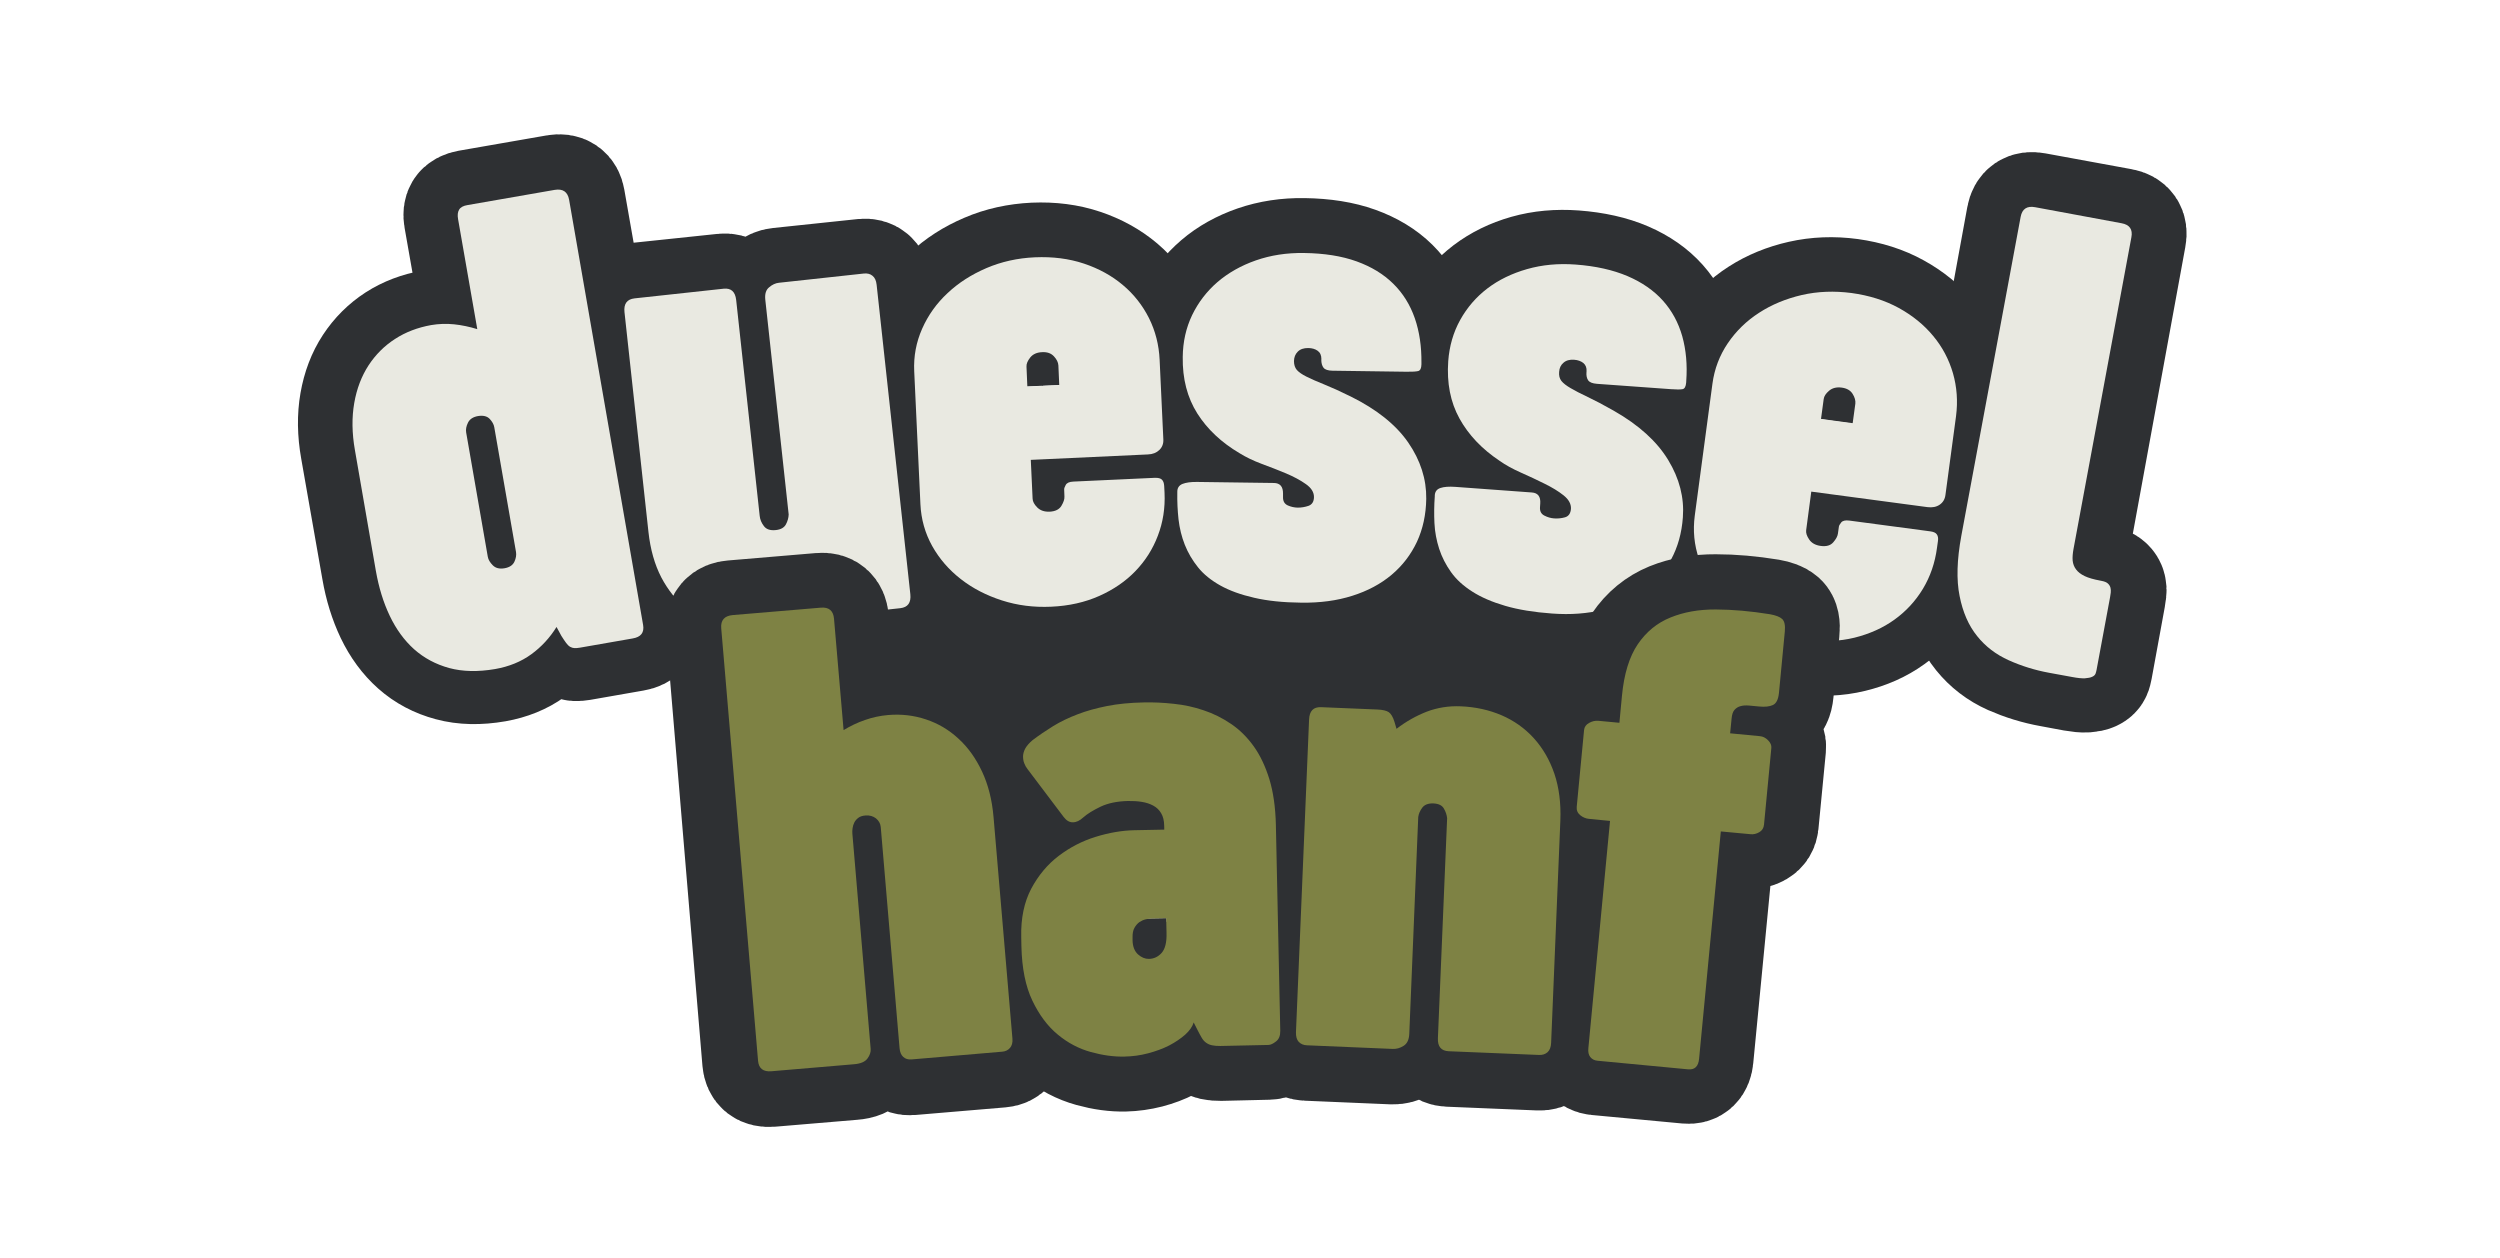
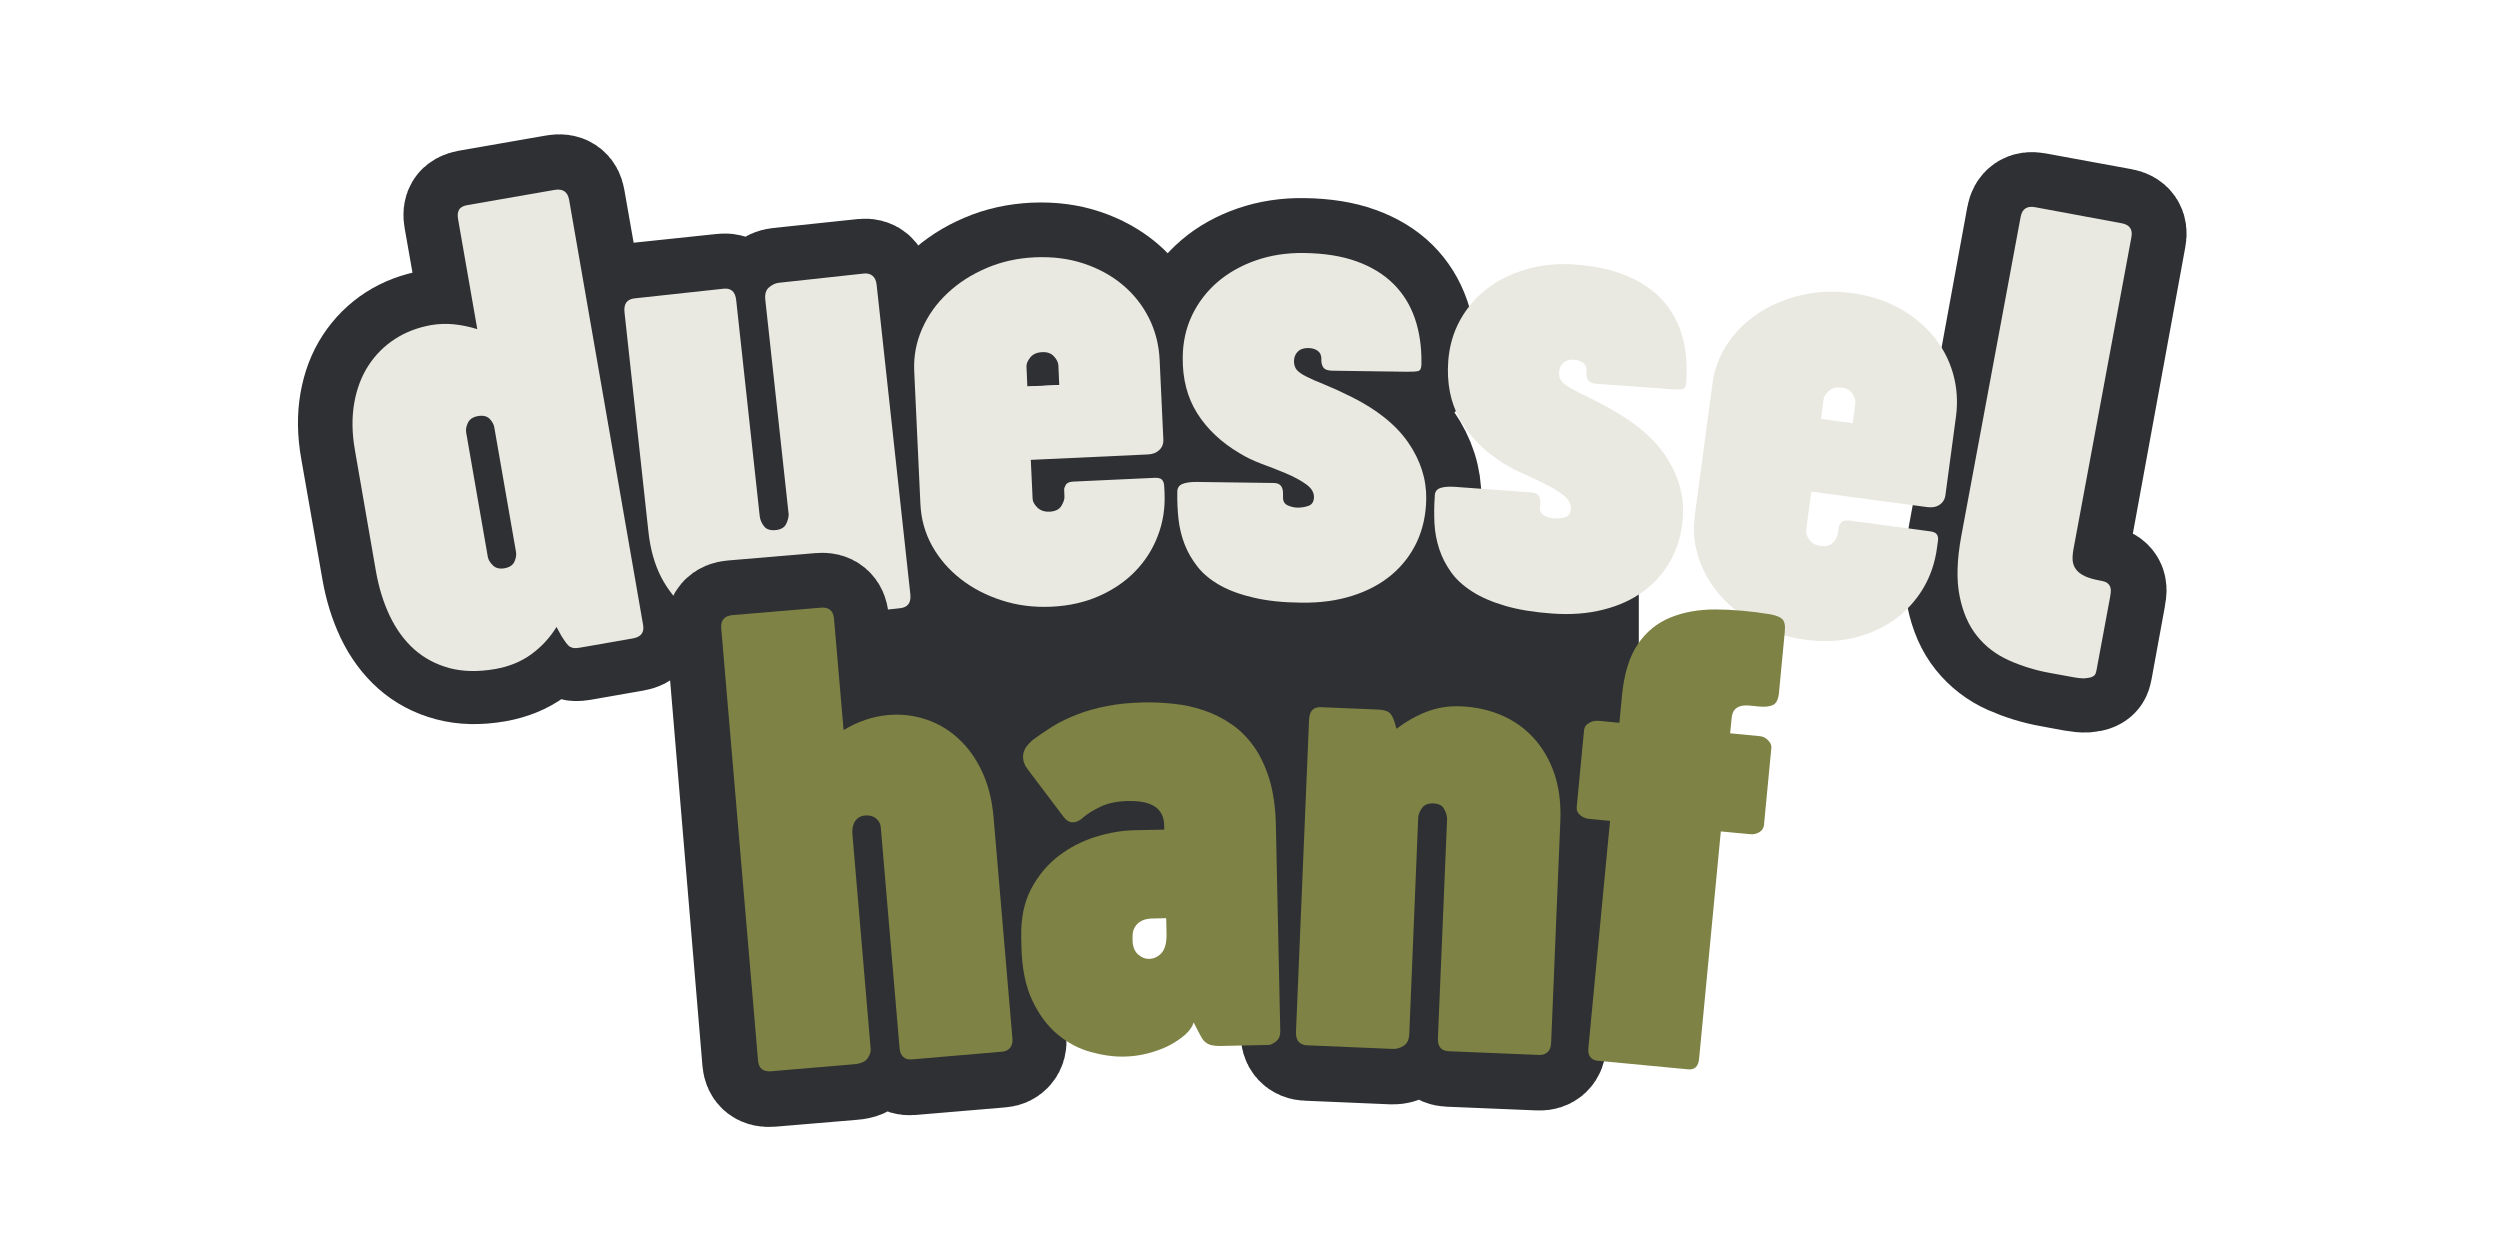
<svg xmlns="http://www.w3.org/2000/svg" width="151" zoomAndPan="magnify" viewBox="0 0 113.25 57" height="76" preserveAspectRatio="xMidYMid meet" version="1.2">
  <defs>
    <clipPath id="3ec66e3767">
      <path d="M 10 0.188 L 103 0.188 L 103 56.812 L 10 56.812 Z M 10 0.188 " />
    </clipPath>
    <clipPath id="039e255816">
      <path d="M 26.082 24.977 L 64.238 24.977 L 64.238 41.02 L 26.082 41.02 Z M 26.082 24.977 " />
    </clipPath>
    <clipPath id="f9dbdc06d1">
      <path d="M 0.258 0.188 L 48 0.188 L 48 56.746 L 0.258 56.746 Z M 0.258 0.188 " />
    </clipPath>
    <clipPath id="2f01b5e8ad">
      <path d="M 0.258 0.188 L 60 0.188 L 60 56.746 L 0.258 56.746 Z M 0.258 0.188 " />
    </clipPath>
    <clipPath id="44380425ac">
      <path d="M 3 0.188 L 71 0.188 L 71 56 L 3 56 Z M 3 0.188 " />
    </clipPath>
    <clipPath id="bf40adf1c8">
      <path d="M 15 0.188 L 83 0.188 L 83 56 L 15 56 Z M 15 0.188 " />
    </clipPath>
    <clipPath id="01423972a0">
      <path d="M 26 0.188 L 92.535 0.188 L 92.535 56 L 26 56 Z M 26 0.188 " />
    </clipPath>
    <clipPath id="8c939b75e3">
-       <path d="M 38 0.188 L 92.535 0.188 L 92.535 56.746 L 38 56.746 Z M 38 0.188 " />
-     </clipPath>
+       </clipPath>
    <clipPath id="ea40c76b93">
      <path d="M 50 0.188 L 92.535 0.188 L 92.535 56.746 L 50 56.746 Z M 50 0.188 " />
    </clipPath>
    <clipPath id="d8d0bf8cfd">
      <path d="M 0.258 0.188 L 65 0.188 L 65 56.746 L 0.258 56.746 Z M 0.258 0.188 " />
    </clipPath>
    <clipPath id="d65d3c8367">
-       <path d="M 8 3 L 77 3 L 77 56.746 L 8 56.746 Z M 8 3 " />
+       <path d="M 8 3 L 77 3 L 77 56.746 Z M 8 3 " />
    </clipPath>
    <clipPath id="b28de020bb">
      <path d="M 20 3 L 89 3 L 89 56.746 L 20 56.746 Z M 20 3 " />
    </clipPath>
    <clipPath id="df3c1e40f3">
-       <path d="M 33 0.188 L 92.535 0.188 L 92.535 56.746 L 33 56.746 Z M 33 0.188 " />
-     </clipPath>
+       </clipPath>
    <clipPath id="c3242e25f0">
      <rect x="0" width="93" y="0" height="57" />
    </clipPath>
  </defs>
  <g id="5f5cc0c3fa">
    <g clip-rule="nonzero" clip-path="url(#3ec66e3767)">
      <g transform="matrix(1,0,0,1,10,0)">
        <g clip-path="url(#c3242e25f0)">
          <g clip-rule="nonzero" clip-path="url(#039e255816)">
            <path style=" stroke:none;fill-rule:nonzero;fill:#2e3033;fill-opacity:1;" d="M 26.082 24.977 L 64.266 24.977 L 64.266 41.02 L 26.082 41.02 Z M 26.082 24.977 " />
          </g>
          <g clip-rule="nonzero" clip-path="url(#f9dbdc06d1)">
            <path style="fill:none;stroke-width:37.186;stroke-linecap:butt;stroke-linejoin:miter;stroke:#2e3033;stroke-opacity:1;stroke-miterlimit:4;" d="M 91.519 208.09 C 91.51 210.706 90.096 212.008 87.278 211.994 L 69.044 212.009 C 68.303 212 67.688 211.952 67.203 211.838 C 66.718 211.724 66.282 211.5 65.866 211.16 C 65.45 210.819 65.093 210.311 64.761 209.658 C 64.405 208.972 64.022 208.102 63.564 206.981 L 62.466 203.726 C 59.625 206.921 56.297 209.497 52.465 211.39 C 48.632 213.282 44.282 214.222 39.438 214.243 C 33.561 214.234 28.48 213.232 24.199 211.209 C 19.914 209.214 16.36 206.425 13.586 202.908 C 10.789 199.358 8.727 195.161 7.372 190.314 C 6.046 185.472 5.357 180.205 5.375 174.466 L 5.373 132.783 C 5.358 126.889 6.214 121.623 7.882 116.974 C 9.551 112.325 11.869 108.384 14.86 105.185 C 17.851 101.985 21.302 99.55 25.249 97.856 C 29.191 96.19 33.492 95.361 38.095 95.357 C 40.711 95.336 43.291 95.695 45.811 96.401 C 48.331 97.106 50.83 98.106 53.312 99.37 L 53.293 61.373 C 53.289 60.034 53.585 59.014 54.181 58.314 C 54.778 57.615 55.819 57.26 57.306 57.251 L 87.265 57.25 C 90.089 57.235 91.512 58.613 91.507 61.379 Z M 53.308 133.228 C 53.296 132.274 52.943 131.23 52.239 130.156 C 51.535 129.082 50.293 128.539 48.484 128.522 C 46.791 128.525 45.537 129.081 44.755 130.165 C 43.972 131.249 43.58 132.311 43.577 133.352 L 43.575 176.254 C 43.587 177.209 43.969 178.257 44.755 179.375 C 45.541 180.493 46.777 181.065 48.499 181.067 C 50.192 181.064 51.447 180.508 52.171 179.414 C 52.92 178.354 53.283 177.287 53.286 176.246 Z M 53.308 133.228 " transform="matrix(0.132,-0.023,0.023,0.131,2.336,3.08)" />
          </g>
          <g clip-rule="nonzero" clip-path="url(#2f01b5e8ad)">
            <path style="fill:none;stroke-width:37.186;stroke-linecap:butt;stroke-linejoin:miter;stroke:#2e3033;stroke-opacity:1;stroke-miterlimit:4;" d="M 42.465 175.678 C 42.451 176.886 42.822 178.076 43.516 179.272 C 44.243 180.442 45.501 181.05 47.384 181.048 C 49.09 181.057 50.294 180.539 50.996 179.495 C 51.698 178.451 52.141 177.349 52.291 176.245 L 52.294 102.826 C 52.296 100.909 52.858 99.526 54.029 98.768 C 55.174 97.979 56.366 97.577 57.542 97.587 L 86.498 97.578 C 87.674 97.588 88.637 97.929 89.324 98.652 C 90.043 99.349 90.397 100.42 90.391 101.835 L 90.401 207.63 C 90.407 210.55 89.102 212 86.482 212.011 L 67.473 212.009 C 65.709 211.994 64.439 211.768 63.698 211.275 C 62.957 210.781 62.276 209.734 61.691 208.078 L 60.885 205.75 C 57.776 208.361 54.404 210.412 50.825 211.94 C 47.275 213.471 43.455 214.235 39.452 214.242 C 34.538 214.239 29.92 213.413 25.655 211.77 C 21.361 210.124 17.621 207.713 14.467 204.51 C 11.313 201.307 8.824 197.41 7.027 192.821 C 5.256 188.265 4.359 182.978 4.359 177.022 L 4.349 101.832 C 4.362 99.003 5.664 97.582 8.252 97.598 L 38.649 97.598 C 41.182 97.579 42.467 99.016 42.454 101.845 Z M 42.465 175.678 " transform="matrix(0.133,-0.014,0.014,0.132,16.243,0.709)" />
          </g>
          <g clip-rule="nonzero" clip-path="url(#44380425ac)">
            <path style="fill:none;stroke-width:37.186;stroke-linecap:butt;stroke-linejoin:miter;stroke:#2e3033;stroke-opacity:1;stroke-miterlimit:4;" d="M 3.8 132.119 C 3.802 127.042 4.902 122.281 7.16 117.808 C 9.388 113.334 12.439 109.455 16.312 106.143 C 20.185 102.831 24.701 100.195 29.886 98.264 C 35.073 96.305 40.593 95.358 46.481 95.338 C 52.513 95.355 58.032 96.316 63.009 98.249 C 68.015 100.184 72.285 102.818 75.88 106.125 C 79.444 109.46 82.221 113.345 84.181 117.808 C 86.17 122.273 87.149 127.043 87.147 132.12 L 87.15 159.147 C 87.139 160.643 86.645 161.823 85.637 162.715 C 84.629 163.607 83.319 164.074 81.68 164.057 L 41.91 164.057 L 41.911 177.262 C 41.895 178.23 42.375 179.25 43.35 180.322 C 44.325 181.395 45.705 181.958 47.491 181.953 C 49.424 181.954 50.77 181.342 51.558 180.146 C 52.346 178.95 52.745 177.912 52.728 177.031 L 52.749 174.685 C 52.738 174.303 52.937 173.784 53.349 173.128 C 53.761 172.443 54.626 172.102 55.973 172.106 L 83.678 172.102 C 84.819 172.126 85.6 172.338 86.045 172.829 C 86.491 173.319 86.691 174.062 86.706 175.001 L 86.714 177.349 C 86.708 182.514 85.724 187.31 83.788 191.768 C 81.852 196.256 79.152 200.151 75.631 203.45 C 72.138 206.78 67.916 209.4 62.964 211.342 C 58.014 213.254 52.521 214.231 46.488 214.244 C 40.602 214.234 35.053 213.272 29.901 211.331 C 24.72 209.388 20.185 206.771 16.328 203.451 C 12.441 200.131 9.371 196.232 7.147 191.786 C 4.924 187.31 3.801 182.504 3.805 177.369 Z M 41.896 139.142 L 52.732 139.147 L 52.75 132.458 C 52.741 131.401 52.291 130.353 51.405 129.255 C 50.489 128.185 49.195 127.656 47.498 127.636 C 45.711 127.641 44.309 128.192 43.351 129.262 C 42.394 130.333 41.906 131.367 41.891 132.334 Z M 41.896 139.142 " transform="matrix(0.133,-0.006,0.006,0.133,30.088,-0.747)" />
          </g>
          <g clip-rule="nonzero" clip-path="url(#bf40adf1c8)">
            <path style="fill:none;stroke-width:37.186;stroke-linecap:butt;stroke-linejoin:miter;stroke:#2e3033;stroke-opacity:1;stroke-miterlimit:4;" d="M 2.683 177.036 C 2.667 175.775 3.269 174.888 4.404 174.404 C 5.568 173.919 7.232 173.662 9.397 173.663 L 35.406 173.668 C 37.512 173.669 38.552 174.857 38.555 177.261 L 38.542 178.493 C 38.56 179.812 39.099 180.742 40.217 181.226 C 41.335 181.709 42.45 181.958 43.562 181.944 C 44.849 181.956 46.075 181.734 47.269 181.279 C 48.462 180.823 49.063 179.818 49.042 178.265 C 49.05 176.623 48.123 175.17 46.263 173.904 C 44.403 172.639 42.135 171.468 39.487 170.389 C 36.84 169.31 34.076 168.233 31.165 167.187 C 28.284 166.141 25.782 165.002 23.688 163.74 C 17.438 160.158 12.581 155.708 9.116 150.39 C 5.651 145.042 3.898 138.674 3.916 131.228 C 3.906 126.069 4.925 121.335 6.915 116.97 C 8.934 112.604 11.751 108.844 15.365 105.629 C 18.98 102.415 23.276 99.925 28.255 98.099 C 33.263 96.274 38.692 95.351 44.573 95.361 C 51.448 95.357 57.399 96.216 62.454 97.966 C 67.51 99.716 71.727 102.211 75.017 105.391 C 78.336 108.601 80.816 112.497 82.456 117.019 C 84.097 121.57 84.925 126.601 84.91 132.113 L 84.918 132.67 C 84.906 134.018 84.566 134.785 83.866 134.97 C 83.137 135.156 81.821 135.232 79.89 135.229 L 54.759 135.241 C 53.267 135.232 52.268 134.922 51.733 134.285 C 51.198 133.647 50.952 132.741 50.936 131.54 L 50.962 131.334 C 50.945 130.074 50.523 129.141 49.667 128.537 C 48.81 127.933 47.753 127.654 46.495 127.641 C 44.915 127.633 43.721 128.059 42.914 128.92 C 42.077 129.781 41.681 130.842 41.669 132.103 C 41.686 133.363 42.021 134.385 42.675 135.138 C 43.357 135.862 44.45 136.61 45.981 137.351 C 47.513 138.123 49.513 138.975 52.013 139.939 C 54.513 140.902 57.544 142.24 61.107 143.951 C 69.97 148.201 76.533 153.332 80.797 159.314 C 85.031 165.326 87.163 171.659 87.165 178.372 C 87.149 183.737 86.161 188.617 84.201 193.011 C 82.211 197.406 79.394 201.166 75.75 204.352 C 72.106 207.508 67.691 209.941 62.506 211.652 C 57.322 213.392 51.599 214.23 45.25 214.227 C 39.077 214.221 33.717 213.765 29.227 212.77 C 24.709 211.804 20.888 210.477 17.705 208.76 C 14.552 207.043 11.98 205.026 10.047 202.677 C 8.114 200.328 6.588 197.798 5.469 195.086 C 4.35 192.346 3.61 189.482 3.248 186.468 C 2.857 183.453 2.67 180.407 2.688 177.358 Z M 2.683 177.036 " transform="matrix(0.134,0.002,-0.002,0.133,43.289,-1.325)" />
          </g>
          <g clip-rule="nonzero" clip-path="url(#01423972a0)">
-             <path style="fill:none;stroke-width:37.186;stroke-linecap:butt;stroke-linejoin:miter;stroke:#2e3033;stroke-opacity:1;stroke-miterlimit:4;" d="M 2.693 177.041 C 2.686 175.749 3.269 174.883 4.406 174.389 C 5.574 173.922 7.229 173.683 9.399 173.672 L 35.417 173.686 C 37.499 173.681 38.554 174.868 38.551 177.249 L 38.553 178.483 C 38.561 179.805 39.099 180.736 40.219 181.213 C 41.339 181.689 42.471 181.93 43.586 181.937 C 44.847 181.933 46.064 181.727 47.264 181.287 C 48.461 180.817 49.064 179.833 49.037 178.248 C 49.065 176.629 48.108 175.171 46.255 173.895 C 44.403 172.619 42.148 171.461 39.488 170.391 C 36.856 169.29 34.08 168.228 31.161 167.207 C 28.268 166.154 25.78 165.013 23.691 163.725 C 17.418 160.156 12.578 155.718 9.109 150.386 C 5.641 145.055 3.913 138.656 3.899 131.221 C 3.905 126.077 4.908 121.331 6.938 116.98 C 8.936 112.602 11.741 108.841 15.35 105.639 C 18.989 102.435 23.264 99.919 28.263 98.085 C 33.262 96.251 38.682 95.356 44.576 95.338 C 51.44 95.337 57.4 96.225 62.455 97.973 C 67.511 99.721 71.71 102.207 75.023 105.404 C 78.336 108.601 80.818 112.476 82.47 117.029 C 84.093 121.584 84.928 126.607 84.919 132.104 L 84.93 132.662 C 84.911 134.015 84.556 134.776 83.866 134.973 C 83.145 135.143 81.833 135.239 79.896 135.233 L 54.76 135.243 C 53.263 135.235 52.244 134.927 51.728 134.289 C 51.212 133.65 50.942 132.759 50.942 131.554 L 50.954 131.318 C 50.95 130.054 50.531 129.144 49.665 128.531 C 48.802 127.948 47.753 127.642 46.492 127.646 C 44.908 127.644 43.737 128.082 42.919 128.935 C 42.072 129.79 41.68 130.848 41.684 132.111 C 41.688 133.375 42.025 134.379 42.696 135.123 C 43.337 135.87 44.447 136.612 45.967 137.354 C 47.517 138.093 49.518 138.976 52.022 139.94 C 54.498 140.905 57.529 142.242 61.114 143.95 C 69.99 148.211 76.551 153.317 80.773 159.328 C 85.022 165.308 87.158 171.677 87.148 178.379 C 87.157 183.728 86.164 188.62 84.195 192.996 C 82.228 197.401 79.396 201.193 75.753 204.339 C 72.113 207.514 67.686 209.953 62.53 211.652 C 57.347 213.381 51.573 214.243 45.236 214.235 C 39.077 214.243 33.733 213.751 29.233 212.786 C 24.704 211.823 20.882 210.485 17.705 208.747 C 14.53 207.039 12.006 205.019 10.046 202.663 C 8.116 200.335 6.582 197.802 5.473 195.061 C 4.366 192.35 3.601 189.496 3.233 186.466 C 2.868 183.465 2.675 180.423 2.687 177.365 Z M 2.693 177.041 " transform="matrix(0.133,0.01,-0.01,0.133,56.36,-1.119)" />
-           </g>
+             </g>
          <g clip-rule="nonzero" clip-path="url(#8c939b75e3)">
            <path style="fill:none;stroke-width:37.186;stroke-linecap:butt;stroke-linejoin:miter;stroke:#2e3033;stroke-opacity:1;stroke-miterlimit:4;" d="M 3.801 132.113 C 3.805 127.055 4.908 122.265 7.145 117.797 C 9.383 113.329 12.434 109.433 16.304 106.137 C 20.198 102.808 24.719 100.194 29.892 98.263 C 35.065 96.331 40.602 95.356 46.473 95.342 C 52.526 95.363 58.024 96.316 63.005 98.254 C 68.014 100.188 72.289 102.812 75.859 106.122 C 79.432 109.46 82.223 113.346 84.206 117.814 C 86.159 122.285 87.147 127.032 87.146 132.119 L 87.149 159.148 C 87.14 160.628 86.653 161.846 85.648 162.719 C 84.647 163.622 83.319 164.065 81.668 164.078 L 41.911 164.056 L 41.899 177.247 C 41.911 178.221 42.373 179.254 43.344 180.337 C 44.311 181.391 45.713 181.943 47.484 181.944 C 49.432 181.95 50.77 181.358 51.555 180.159 C 52.339 178.96 52.733 177.932 52.729 177.015 L 52.742 174.677 C 52.753 174.321 52.949 173.792 53.36 173.116 C 53.772 172.44 54.644 172.117 55.972 172.118 L 83.685 172.119 C 84.806 172.117 85.573 172.34 86.024 172.842 C 86.471 173.315 86.716 174.051 86.699 175.029 L 86.715 177.363 C 86.693 182.512 85.74 187.311 83.796 191.77 C 81.856 196.257 79.157 200.137 75.643 203.444 C 72.133 206.781 67.906 209.385 62.969 211.315 C 58.007 213.277 52.528 214.244 46.475 214.223 C 40.604 214.237 35.073 213.26 29.885 211.319 C 24.698 209.379 20.187 206.757 16.324 203.457 C 12.427 200.132 9.372 196.252 7.153 191.786 C 4.902 187.296 3.791 182.505 3.784 177.361 Z M 41.897 139.158 L 52.729 139.163 L 52.748 132.447 C 52.729 131.415 52.291 130.349 51.408 129.254 C 50.499 128.193 49.188 127.658 47.475 127.65 C 45.704 127.649 44.33 128.187 43.352 129.264 C 42.374 130.341 41.893 131.381 41.901 132.326 Z M 41.897 139.158 " transform="matrix(0.132,0.018,-0.018,0.132,69.403,-0.139)" />
          </g>
          <g clip-rule="nonzero" clip-path="url(#ea40c76b93)">
            <path style="fill:none;stroke-width:37.186;stroke-linecap:butt;stroke-linejoin:miter;stroke:#2e3033;stroke-opacity:1;stroke-miterlimit:4;" d="M 5.361 61.373 C 5.358 58.631 6.765 57.237 9.594 57.249 L 39.438 57.259 C 42.204 57.253 43.591 58.636 43.565 61.383 L 43.577 169.095 C 43.585 170.584 43.74 171.897 44.034 173.005 C 44.329 174.114 44.89 175.053 45.712 175.795 C 46.505 176.542 47.622 177.11 49 177.481 C 50.378 177.851 52.166 178.026 54.427 178.025 L 54.966 178.044 C 55.947 178.041 56.691 178.201 57.197 178.524 C 57.737 178.871 58.111 179.279 58.322 179.777 C 58.557 180.24 58.687 180.782 58.707 181.375 C 58.762 181.991 58.767 182.497 58.761 182.945 L 58.763 207.987 C 58.786 208.43 58.722 208.889 58.664 209.377 C 58.577 209.87 58.296 210.28 57.769 210.646 C 57.247 211.041 56.468 211.335 55.42 211.618 C 54.367 211.873 52.931 211.991 51.06 212.01 L 43.141 211.988 C 38.206 212.008 33.457 211.428 28.881 210.339 C 24.3 209.221 20.289 207.163 16.818 204.169 C 13.352 201.204 10.568 197.1 8.499 191.879 C 6.401 186.663 5.362 179.939 5.372 171.649 Z M 5.361 61.373 " transform="matrix(0.131,0.024,-0.024,0.131,82.326,1.653)" />
          </g>
          <path style=" stroke:none;fill-rule:nonzero;fill:#e9e9e1;fill-opacity:1;" d="M 19.133 28.312 C 19.191 28.656 19.035 28.859 18.66 28.922 L 16.266 29.34 C 16.168 29.355 16.086 29.363 16.02 29.359 C 15.953 29.355 15.891 29.336 15.828 29.301 C 15.766 29.266 15.707 29.207 15.648 29.129 C 15.59 29.051 15.516 28.941 15.43 28.805 L 15.211 28.402 C 14.91 28.887 14.531 29.301 14.07 29.637 C 13.609 29.973 13.059 30.199 12.422 30.309 C 11.648 30.441 10.957 30.426 10.348 30.262 C 9.738 30.094 9.207 29.809 8.758 29.41 C 8.312 29.008 7.945 28.504 7.656 27.898 C 7.367 27.293 7.16 26.617 7.027 25.863 L 6.078 20.391 C 5.941 19.617 5.934 18.906 6.047 18.258 C 6.16 17.605 6.379 17.039 6.695 16.551 C 7.016 16.062 7.414 15.664 7.895 15.355 C 8.375 15.043 8.922 14.836 9.527 14.727 C 9.871 14.668 10.219 14.656 10.566 14.691 C 10.914 14.727 11.266 14.801 11.621 14.91 L 10.75 9.922 C 10.719 9.746 10.734 9.605 10.797 9.5 C 10.859 9.391 10.988 9.32 11.184 9.289 L 15.125 8.602 C 15.5 8.539 15.715 8.688 15.781 9.051 Z M 12.391 19.355 C 12.371 19.23 12.301 19.102 12.184 18.977 C 12.066 18.852 11.887 18.809 11.652 18.848 C 11.43 18.887 11.277 18.988 11.199 19.148 C 11.121 19.305 11.094 19.453 11.117 19.59 L 12.098 25.227 C 12.121 25.352 12.195 25.48 12.324 25.609 C 12.453 25.738 12.629 25.781 12.855 25.742 C 13.078 25.703 13.227 25.605 13.301 25.449 C 13.375 25.289 13.398 25.141 13.375 25.004 Z M 12.391 19.355 " />
          <path style=" stroke:none;fill-rule:nonzero;fill:#e9e9e1;fill-opacity:1;" d="M 24.414 23.371 C 24.43 23.531 24.492 23.684 24.605 23.832 C 24.715 23.98 24.895 24.039 25.145 24.012 C 25.371 23.988 25.523 23.902 25.602 23.754 C 25.68 23.605 25.723 23.457 25.727 23.305 L 24.668 13.578 C 24.641 13.32 24.695 13.133 24.84 13.016 C 24.98 12.895 25.133 12.824 25.289 12.809 L 29.133 12.391 C 29.289 12.375 29.422 12.406 29.523 12.492 C 29.629 12.574 29.691 12.711 29.711 12.898 L 31.238 26.918 C 31.277 27.301 31.129 27.512 30.781 27.551 L 28.262 27.824 C 28.023 27.848 27.852 27.836 27.742 27.781 C 27.637 27.727 27.535 27.598 27.434 27.391 L 27.293 27.09 C 26.914 27.48 26.5 27.801 26.047 28.059 C 25.594 28.312 25.102 28.465 24.57 28.523 C 23.918 28.594 23.293 28.551 22.703 28.395 C 22.109 28.238 21.582 27.973 21.113 27.594 C 20.648 27.215 20.262 26.734 19.957 26.156 C 19.656 25.574 19.461 24.887 19.375 24.098 L 18.289 14.137 C 18.25 13.762 18.402 13.555 18.746 13.516 L 22.781 13.078 C 23.117 13.043 23.305 13.211 23.348 13.586 Z M 24.414 23.371 " />
          <path style=" stroke:none;fill-rule:nonzero;fill:#e9e9e1;fill-opacity:1;" d="M 31.414 16.816 C 31.383 16.141 31.504 15.5 31.773 14.891 C 32.043 14.281 32.426 13.742 32.922 13.281 C 33.418 12.812 34.004 12.438 34.684 12.145 C 35.363 11.855 36.094 11.691 36.879 11.656 C 37.684 11.621 38.426 11.715 39.102 11.941 C 39.781 12.168 40.367 12.492 40.863 12.91 C 41.363 13.328 41.758 13.832 42.051 14.414 C 42.34 14.996 42.5 15.625 42.531 16.297 L 42.699 19.898 C 42.711 20.098 42.648 20.258 42.52 20.383 C 42.391 20.508 42.219 20.578 42 20.586 L 36.695 20.832 L 36.777 22.59 C 36.781 22.719 36.852 22.852 36.988 22.988 C 37.125 23.125 37.309 23.188 37.551 23.18 C 37.809 23.164 37.984 23.078 38.082 22.914 C 38.18 22.75 38.227 22.609 38.219 22.492 L 38.207 22.18 C 38.203 22.129 38.227 22.059 38.277 21.969 C 38.328 21.875 38.441 21.824 38.621 21.816 L 42.316 21.645 C 42.469 21.641 42.574 21.668 42.633 21.727 C 42.699 21.789 42.73 21.887 42.738 22.016 L 42.754 22.328 C 42.785 23.012 42.684 23.656 42.453 24.262 C 42.223 24.871 41.883 25.406 41.438 25.867 C 40.992 26.332 40.445 26.707 39.797 26.996 C 39.148 27.285 38.422 27.449 37.617 27.484 C 36.832 27.52 36.09 27.426 35.387 27.199 C 34.684 26.973 34.062 26.652 33.527 26.234 C 32.988 25.816 32.555 25.316 32.23 24.738 C 31.906 24.156 31.727 23.523 31.695 22.84 Z M 36.539 17.516 L 37.984 17.449 L 37.945 16.555 C 37.938 16.418 37.871 16.281 37.746 16.145 C 37.617 16.004 37.441 15.941 37.211 15.953 C 36.973 15.961 36.793 16.043 36.672 16.191 C 36.551 16.344 36.492 16.48 36.5 16.609 Z M 36.539 17.516 " />
          <path style=" stroke:none;fill-rule:nonzero;fill:#e9e9e1;fill-opacity:1;" d="M 43.332 22.27 C 43.332 22.102 43.414 21.984 43.566 21.922 C 43.723 21.859 43.945 21.828 44.23 21.832 L 47.707 21.879 C 47.988 21.883 48.125 22.043 48.121 22.363 L 48.121 22.523 C 48.117 22.703 48.188 22.828 48.336 22.895 C 48.484 22.961 48.633 22.992 48.785 22.996 C 48.953 22.996 49.117 22.969 49.277 22.914 C 49.438 22.855 49.52 22.723 49.523 22.516 C 49.523 22.297 49.402 22.102 49.156 21.93 C 48.91 21.754 48.609 21.594 48.258 21.445 C 47.906 21.301 47.539 21.152 47.152 21.012 C 46.766 20.867 46.438 20.707 46.16 20.535 C 45.332 20.047 44.691 19.445 44.238 18.73 C 43.785 18.012 43.562 17.16 43.578 16.168 C 43.586 15.484 43.727 14.852 44.004 14.273 C 44.281 13.699 44.664 13.199 45.152 12.777 C 45.641 12.359 46.219 12.031 46.887 11.797 C 47.559 11.562 48.285 11.449 49.074 11.461 C 49.988 11.473 50.781 11.598 51.453 11.84 C 52.125 12.082 52.68 12.422 53.117 12.855 C 53.555 13.285 53.879 13.809 54.09 14.414 C 54.301 15.023 54.398 15.695 54.391 16.43 L 54.391 16.504 C 54.387 16.684 54.34 16.785 54.242 16.809 C 54.148 16.832 53.973 16.844 53.715 16.84 L 50.359 16.793 C 50.16 16.789 50.027 16.746 49.957 16.66 C 49.891 16.574 49.855 16.453 49.855 16.297 L 49.859 16.266 C 49.859 16.098 49.805 15.973 49.691 15.891 C 49.578 15.809 49.438 15.77 49.27 15.766 C 49.059 15.762 48.898 15.82 48.789 15.93 C 48.676 16.043 48.621 16.184 48.617 16.355 C 48.617 16.523 48.66 16.656 48.746 16.758 C 48.836 16.859 48.98 16.961 49.184 17.062 C 49.387 17.164 49.652 17.281 49.984 17.414 C 50.316 17.547 50.719 17.73 51.195 17.965 C 52.367 18.547 53.234 19.238 53.793 20.047 C 54.348 20.855 54.621 21.703 54.609 22.598 C 54.598 23.312 54.457 23.961 54.188 24.543 C 53.914 25.125 53.531 25.625 53.039 26.039 C 52.547 26.453 51.953 26.77 51.262 26.988 C 50.566 27.211 49.797 27.312 48.953 27.301 C 48.125 27.293 47.41 27.219 46.812 27.078 C 46.211 26.941 45.703 26.758 45.281 26.523 C 44.863 26.289 44.523 26.016 44.27 25.699 C 44.016 25.383 43.816 25.043 43.672 24.68 C 43.527 24.312 43.434 23.93 43.387 23.527 C 43.344 23.125 43.324 22.719 43.332 22.312 Z M 43.332 22.27 " />
          <path style=" stroke:none;fill-rule:nonzero;fill:#e9e9e1;fill-opacity:1;" d="M 54.996 22.434 C 55.008 22.266 55.094 22.156 55.254 22.105 C 55.414 22.051 55.637 22.035 55.922 22.055 L 59.391 22.309 C 59.668 22.328 59.797 22.496 59.773 22.812 L 59.762 22.977 C 59.75 23.152 59.812 23.281 59.957 23.355 C 60.102 23.43 60.25 23.473 60.398 23.484 C 60.566 23.496 60.73 23.48 60.895 23.434 C 61.059 23.387 61.148 23.258 61.164 23.051 C 61.176 22.832 61.066 22.629 60.832 22.441 C 60.598 22.254 60.309 22.078 59.965 21.91 C 59.625 21.742 59.266 21.57 58.891 21.406 C 58.512 21.238 58.191 21.059 57.926 20.871 C 57.125 20.336 56.523 19.699 56.113 18.957 C 55.703 18.215 55.535 17.348 55.605 16.359 C 55.656 15.676 55.836 15.055 56.145 14.496 C 56.457 13.934 56.867 13.457 57.379 13.066 C 57.891 12.676 58.488 12.387 59.172 12.191 C 59.855 11.996 60.586 11.926 61.371 11.984 C 62.281 12.051 63.066 12.227 63.727 12.508 C 64.383 12.789 64.918 13.16 65.328 13.617 C 65.738 14.074 66.031 14.613 66.207 15.234 C 66.379 15.855 66.441 16.531 66.387 17.262 L 66.383 17.336 C 66.367 17.516 66.312 17.613 66.219 17.629 C 66.121 17.648 65.945 17.648 65.688 17.629 L 62.34 17.387 C 62.141 17.371 62.008 17.32 61.945 17.23 C 61.883 17.141 61.855 17.02 61.867 16.859 L 61.871 16.828 C 61.883 16.66 61.832 16.535 61.727 16.445 C 61.617 16.359 61.48 16.309 61.312 16.297 C 61.102 16.281 60.941 16.328 60.824 16.434 C 60.703 16.535 60.641 16.672 60.629 16.844 C 60.613 17.012 60.648 17.148 60.73 17.254 C 60.812 17.359 60.953 17.469 61.148 17.582 C 61.344 17.699 61.605 17.832 61.926 17.984 C 62.25 18.137 62.645 18.344 63.102 18.605 C 64.242 19.254 65.062 20 65.57 20.84 C 66.078 21.676 66.301 22.543 66.234 23.434 C 66.184 24.145 66.004 24.785 65.699 25.348 C 65.395 25.914 64.984 26.391 64.465 26.773 C 63.949 27.16 63.336 27.441 62.629 27.617 C 61.926 27.797 61.148 27.855 60.309 27.793 C 59.484 27.734 58.777 27.617 58.188 27.445 C 57.598 27.273 57.098 27.059 56.691 26.797 C 56.285 26.539 55.965 26.246 55.73 25.914 C 55.496 25.586 55.316 25.234 55.195 24.863 C 55.074 24.488 55 24.102 54.98 23.695 C 54.961 23.293 54.965 22.887 54.996 22.48 Z M 54.996 22.434 " />
          <path style=" stroke:none;fill-rule:nonzero;fill:#e9e9e1;fill-opacity:1;" d="M 67.574 17.379 C 67.664 16.711 67.895 16.102 68.27 15.547 C 68.645 14.996 69.117 14.535 69.688 14.168 C 70.258 13.797 70.906 13.531 71.625 13.363 C 72.344 13.199 73.094 13.172 73.871 13.273 C 74.672 13.383 75.383 13.605 76.012 13.949 C 76.637 14.293 77.156 14.715 77.57 15.215 C 77.988 15.715 78.285 16.277 78.469 16.906 C 78.648 17.531 78.695 18.18 78.609 18.848 L 78.129 22.418 C 78.105 22.613 78.016 22.762 77.867 22.863 C 77.719 22.965 77.535 23 77.316 22.973 L 72.051 22.27 L 71.82 24.012 C 71.801 24.141 71.848 24.281 71.957 24.441 C 72.066 24.602 72.242 24.699 72.477 24.73 C 72.734 24.766 72.922 24.711 73.047 24.566 C 73.172 24.422 73.242 24.293 73.258 24.172 L 73.301 23.863 C 73.305 23.816 73.34 23.75 73.406 23.668 C 73.473 23.586 73.594 23.559 73.773 23.582 L 77.441 24.07 C 77.59 24.09 77.688 24.133 77.738 24.207 C 77.789 24.277 77.809 24.379 77.789 24.508 L 77.746 24.816 C 77.656 25.496 77.445 26.113 77.109 26.672 C 76.773 27.227 76.344 27.691 75.824 28.066 C 75.301 28.445 74.695 28.715 74.008 28.887 C 73.316 29.055 72.574 29.086 71.773 28.98 C 70.996 28.875 70.281 28.648 69.629 28.301 C 68.977 27.953 68.426 27.527 67.969 27.023 C 67.516 26.516 67.18 25.949 66.965 25.32 C 66.746 24.691 66.684 24.035 66.773 23.359 Z M 72.492 18.977 L 73.926 19.172 L 74.047 18.285 C 74.062 18.148 74.023 18 73.922 17.84 C 73.824 17.684 73.66 17.59 73.434 17.559 C 73.199 17.527 73.008 17.574 72.859 17.699 C 72.711 17.824 72.629 17.949 72.613 18.078 Z M 72.492 18.977 " />
          <path style=" stroke:none;fill-rule:nonzero;fill:#e9e9e1;fill-opacity:1;" d="M 81.535 9.824 C 81.602 9.465 81.82 9.316 82.195 9.387 L 86.109 10.113 C 86.473 10.18 86.621 10.391 86.551 10.754 L 83.93 24.867 C 83.895 25.062 83.879 25.238 83.891 25.391 C 83.906 25.543 83.957 25.68 84.047 25.797 C 84.133 25.914 84.266 26.016 84.438 26.098 C 84.609 26.18 84.844 26.246 85.137 26.301 L 85.211 26.316 C 85.336 26.34 85.43 26.379 85.488 26.434 C 85.551 26.492 85.586 26.555 85.605 26.625 C 85.621 26.691 85.625 26.766 85.617 26.844 C 85.609 26.922 85.598 26.992 85.586 27.055 L 84.977 30.332 C 84.969 30.391 84.949 30.449 84.93 30.512 C 84.906 30.574 84.859 30.621 84.781 30.656 C 84.703 30.695 84.594 30.715 84.449 30.727 C 84.305 30.734 84.113 30.715 83.867 30.668 L 82.824 30.477 C 82.18 30.359 81.57 30.168 80.996 29.91 C 80.422 29.652 79.941 29.289 79.562 28.812 C 79.18 28.34 78.914 27.734 78.77 27 C 78.621 26.266 78.648 25.359 78.848 24.273 Z M 81.535 9.824 " />
          <g clip-rule="nonzero" clip-path="url(#d8d0bf8cfd)">
            <path style="fill:none;stroke-width:12.271;stroke-linecap:butt;stroke-linejoin:miter;stroke:#2e3033;stroke-opacity:1;stroke-miterlimit:4;" d="M 17.59 43.895 C 17.585 43.499 17.439 43.168 17.146 42.882 C 16.852 42.596 16.469 42.458 16.007 42.457 C 15.66 42.456 15.385 42.52 15.191 42.639 C 14.997 42.767 14.83 42.926 14.707 43.119 C 14.584 43.321 14.499 43.526 14.451 43.753 C 14.404 43.971 14.376 44.181 14.379 44.375 L 14.374 68.451 C 14.383 68.799 14.229 69.143 13.94 69.485 C 13.641 69.827 13.115 70.004 12.355 69.997 L 3.173 69.999 C 2.239 69.996 1.774 69.571 1.77 68.711 L 1.773 20.298 C 1.773 19.391 2.235 18.938 3.169 18.94 L 13.016 18.937 C 13.921 18.937 14.374 19.391 14.384 20.299 L 14.374 32.761 C 15.169 32.365 15.985 32.058 16.851 31.842 C 17.709 31.616 18.585 31.507 19.472 31.505 C 20.946 31.505 22.328 31.786 23.639 32.352 C 24.939 32.926 26.074 33.736 27.045 34.784 C 28.014 35.842 28.781 37.133 29.345 38.658 C 29.909 40.183 30.196 41.916 30.194 43.856 L 30.197 68.638 C 30.198 69.082 30.083 69.42 29.841 69.65 C 29.61 69.881 29.311 70.001 28.945 69.999 L 18.799 70.005 C 18.433 70.003 18.145 69.881 17.914 69.649 C 17.693 69.418 17.587 69.081 17.586 68.637 Z M 17.59 43.895 " transform="matrix(0.405,-0.034,0.034,0.405,21.253,20.312)" />
          </g>
          <g clip-rule="nonzero" clip-path="url(#d65d3c8367)">
            <path style="fill:none;stroke-width:12.271;stroke-linecap:butt;stroke-linejoin:miter;stroke:#2e3033;stroke-opacity:1;stroke-miterlimit:4;" d="M 2.399 38.66 C 2.25 38.464 2.13 38.24 2.049 37.998 C 1.958 37.755 1.925 37.485 1.931 37.206 C 1.947 36.918 2.04 36.631 2.209 36.337 C 2.389 36.042 2.654 35.75 3.026 35.45 C 3.757 34.908 4.546 34.405 5.363 33.923 C 6.19 33.44 7.101 33.027 8.088 32.673 C 9.085 32.31 10.186 32.026 11.391 31.821 C 12.595 31.616 13.961 31.511 15.488 31.506 C 16.592 31.51 17.714 31.583 18.844 31.732 C 19.974 31.872 21.072 32.137 22.139 32.525 C 23.206 32.904 24.213 33.426 25.168 34.111 C 26.113 34.786 26.93 35.64 27.638 36.666 C 28.335 37.701 28.885 38.935 29.295 40.377 C 29.696 41.81 29.9 43.508 29.906 45.442 L 29.907 68.456 C 29.905 68.994 29.733 69.385 29.401 69.628 C 29.069 69.881 28.798 70 28.577 69.995 L 23.19 70.004 C 22.825 69.996 22.519 69.97 22.271 69.907 C 22.022 69.844 21.813 69.752 21.624 69.614 C 21.445 69.475 21.275 69.298 21.146 69.065 C 21.007 68.831 20.86 68.529 20.686 68.16 L 20.282 67.304 C 20.128 67.772 19.801 68.227 19.302 68.659 C 18.793 69.081 18.199 69.472 17.491 69.813 C 16.792 70.163 16.008 70.435 15.14 70.647 C 14.261 70.849 13.385 70.955 12.502 70.956 C 11.321 70.959 10.067 70.759 8.76 70.365 C 7.444 69.97 6.229 69.3 5.127 68.342 C 4.014 67.385 3.101 66.095 2.378 64.492 C 1.654 62.879 1.294 60.861 1.289 58.426 L 1.294 57.349 C 1.291 55.261 1.704 53.48 2.523 52.007 C 3.352 50.534 4.396 49.334 5.664 48.409 C 6.922 47.494 8.31 46.812 9.808 46.382 C 11.305 45.953 12.741 45.743 14.123 45.744 L 17.474 45.74 L 17.474 45.297 C 17.477 44.73 17.372 44.266 17.159 43.896 C 16.956 43.526 16.664 43.24 16.294 43.03 C 15.925 42.82 15.505 42.676 15.027 42.589 C 14.549 42.502 14.031 42.462 13.493 42.46 C 12.293 42.462 11.271 42.652 10.437 43.028 C 9.594 43.414 8.942 43.795 8.482 44.189 C 8.091 44.536 7.703 44.711 7.319 44.712 C 6.935 44.704 6.603 44.494 6.305 44.084 Z M 15.858 55.625 C 15.657 55.62 15.436 55.644 15.194 55.697 C 14.944 55.739 14.711 55.84 14.487 55.989 C 14.273 56.139 14.076 56.346 13.917 56.612 C 13.757 56.888 13.682 57.242 13.682 57.685 L 13.675 58.021 C 13.679 58.704 13.87 59.228 14.246 59.583 C 14.632 59.937 15.031 60.119 15.444 60.118 C 16.011 60.121 16.496 59.901 16.889 59.476 C 17.282 59.042 17.481 58.315 17.474 57.276 L 17.481 55.621 Z M 15.858 55.625 " transform="matrix(0.407,-0.009,0.009,0.406,35.23,19.165)" />
          </g>
          <g clip-rule="nonzero" clip-path="url(#b28de020bb)">
            <path style="fill:none;stroke-width:12.271;stroke-linecap:butt;stroke-linejoin:miter;stroke:#2e3033;stroke-opacity:1;stroke-miterlimit:4;" d="M 17.591 44.043 C 17.537 43.67 17.407 43.319 17.181 42.972 C 16.965 42.635 16.564 42.459 15.997 42.453 C 15.44 42.457 15.034 42.628 14.789 42.975 C 14.534 43.323 14.405 43.675 14.381 44.042 L 14.379 68.264 C 14.377 68.909 14.184 69.35 13.811 69.616 C 13.427 69.873 13.029 69.995 12.607 70.003 L 3.056 69.996 C 2.662 70.002 2.35 69.881 2.119 69.649 C 1.889 69.418 1.768 69.067 1.768 68.595 L 1.768 33.687 C 1.767 32.724 2.199 32.244 3.063 32.247 L 9.328 32.246 C 9.914 32.241 10.34 32.329 10.596 32.482 C 10.862 32.645 11.088 32.992 11.283 33.532 L 11.537 34.311 C 12.577 33.45 13.673 32.769 14.843 32.267 C 16.004 31.757 17.253 31.513 18.578 31.506 C 20.231 31.505 21.76 31.778 23.176 32.316 C 24.591 32.864 25.816 33.66 26.859 34.714 C 27.902 35.768 28.724 37.063 29.307 38.589 C 29.898 40.114 30.201 41.844 30.195 43.789 L 30.198 68.598 C 30.198 69.07 30.078 69.412 29.848 69.653 C 29.617 69.884 29.295 70.003 28.911 70 L 18.842 70.004 C 18.006 70 17.583 69.536 17.583 68.603 Z M 17.591 44.043 " transform="matrix(0.407,0.017,-0.017,0.406,49.147,18.9)" />
          </g>
          <g clip-rule="nonzero" clip-path="url(#df3c1e40f3)">
            <path style="fill:none;stroke-width:12.271;stroke-linecap:butt;stroke-linejoin:miter;stroke:#2e3033;stroke-opacity:1;stroke-miterlimit:4;" d="M 4.019 43.228 L 1.657 43.231 C 1.32 43.234 0.982 43.131 0.663 42.919 C 0.344 42.708 0.18 42.405 0.182 42.018 L 0.184 33.428 C 0.18 33.081 0.345 32.794 0.663 32.581 C 0.979 32.357 1.316 32.248 1.662 32.244 L 4.015 32.242 L 4.02 29.256 C 4.015 26.773 4.426 24.802 5.239 23.323 C 6.044 21.845 7.154 20.745 8.568 20.001 C 9.984 19.267 11.637 18.811 13.511 18.642 C 15.394 18.463 17.399 18.455 19.544 18.599 C 20.204 18.652 20.68 18.781 20.959 18.986 C 21.24 19.201 21.39 19.66 21.381 20.376 L 21.381 27.265 C 21.382 27.98 21.204 28.442 20.847 28.65 C 20.491 28.857 19.98 28.964 19.324 28.959 C 18.93 28.967 18.553 28.965 18.196 28.96 C 17.84 28.965 17.536 29.013 17.276 29.115 C 17.014 29.208 16.808 29.372 16.646 29.591 C 16.483 29.809 16.409 30.145 16.403 30.59 L 16.406 32.242 L 19.724 32.245 C 20.071 32.241 20.391 32.365 20.685 32.617 C 20.978 32.86 21.129 33.126 21.128 33.425 L 21.126 42.015 C 21.125 42.411 20.98 42.706 20.682 42.918 C 20.393 43.129 20.066 43.237 19.728 43.231 L 16.41 43.227 L 16.406 68.708 C 16.41 69.567 16.037 69.999 15.304 70.001 L 5.16 70 C 4.822 70.003 4.541 69.885 4.327 69.664 C 4.124 69.452 4.015 69.124 4.014 68.708 Z M 4.019 43.228 " transform="matrix(0.405,0.038,-0.039,0.404,62.972,19.553)" />
          </g>
          <path style=" stroke:none;fill-rule:nonzero;fill:#7e8244;fill-opacity:1;" d="M 29.898 37.465 C 29.883 37.309 29.812 37.18 29.684 37.074 C 29.555 36.973 29.395 36.926 29.207 36.941 C 29.066 36.953 28.957 36.988 28.883 37.047 C 28.809 37.102 28.746 37.172 28.703 37.254 C 28.66 37.34 28.633 37.426 28.621 37.52 C 28.609 37.609 28.605 37.695 28.613 37.773 L 29.441 47.516 C 29.453 47.656 29.406 47.801 29.297 47.949 C 29.191 48.098 28.984 48.188 28.676 48.211 L 24.953 48.527 C 24.574 48.562 24.371 48.402 24.34 48.055 L 22.672 28.465 C 22.641 28.098 22.812 27.898 23.191 27.863 L 27.184 27.527 C 27.551 27.496 27.75 27.664 27.781 28.031 L 28.215 33.074 C 28.52 32.887 28.84 32.734 29.18 32.617 C 29.523 32.496 29.871 32.422 30.23 32.391 C 30.828 32.34 31.402 32.406 31.949 32.59 C 32.5 32.773 32.988 33.062 33.418 33.461 C 33.848 33.852 34.203 34.348 34.484 34.945 C 34.766 35.543 34.941 36.234 35.008 37.02 L 35.863 47.047 C 35.879 47.227 35.84 47.367 35.754 47.469 C 35.668 47.57 35.551 47.629 35.402 47.641 L 31.293 47.992 C 31.141 48.004 31.016 47.969 30.918 47.879 C 30.82 47.793 30.766 47.66 30.75 47.48 Z M 29.898 37.465 " />
          <path style=" stroke:none;fill-rule:nonzero;fill:#7e8244;fill-opacity:1;" d="M 36.547 34.84 C 36.484 34.762 36.434 34.672 36.398 34.574 C 36.359 34.477 36.344 34.371 36.344 34.254 C 36.348 34.141 36.383 34.02 36.449 33.898 C 36.52 33.777 36.625 33.656 36.773 33.531 C 37.066 33.309 37.383 33.094 37.711 32.891 C 38.043 32.688 38.41 32.512 38.812 32.359 C 39.211 32.203 39.656 32.082 40.145 31.984 C 40.633 31.887 41.188 31.832 41.809 31.82 C 42.258 31.809 42.715 31.832 43.176 31.883 C 43.637 31.93 44.086 32.027 44.523 32.176 C 44.961 32.32 45.375 32.527 45.766 32.793 C 46.16 33.059 46.5 33.398 46.797 33.812 C 47.09 34.223 47.324 34.719 47.504 35.301 C 47.68 35.883 47.777 36.566 47.797 37.352 L 47.996 46.695 C 48 46.914 47.938 47.074 47.805 47.176 C 47.672 47.281 47.559 47.332 47.469 47.336 L 45.281 47.383 C 45.133 47.383 45.008 47.375 44.906 47.352 C 44.805 47.332 44.719 47.293 44.641 47.238 C 44.562 47.184 44.496 47.109 44.441 47.016 C 44.387 46.922 44.32 46.805 44.246 46.656 L 44.074 46.316 C 44.016 46.508 43.887 46.691 43.688 46.871 C 43.488 47.047 43.246 47.211 42.965 47.359 C 42.68 47.504 42.363 47.621 42.008 47.715 C 41.656 47.809 41.301 47.855 40.941 47.863 C 40.461 47.875 39.949 47.805 39.414 47.656 C 38.875 47.508 38.375 47.246 37.918 46.867 C 37.457 46.488 37.074 45.973 36.766 45.328 C 36.457 44.68 36.293 43.863 36.27 42.875 L 36.262 42.441 C 36.242 41.594 36.395 40.867 36.715 40.258 C 37.039 39.652 37.453 39.156 37.961 38.77 C 38.465 38.387 39.023 38.098 39.629 37.91 C 40.234 37.723 40.816 37.621 41.379 37.609 L 42.742 37.582 L 42.738 37.402 C 42.734 37.172 42.688 36.984 42.598 36.836 C 42.512 36.688 42.391 36.574 42.238 36.492 C 42.086 36.41 41.914 36.355 41.719 36.324 C 41.523 36.293 41.312 36.281 41.094 36.285 C 40.605 36.297 40.191 36.383 39.855 36.543 C 39.516 36.707 39.254 36.867 39.07 37.031 C 38.914 37.176 38.758 37.25 38.602 37.25 C 38.445 37.254 38.309 37.172 38.184 37.008 Z M 42.168 41.609 C 42.09 41.609 42 41.621 41.902 41.645 C 41.801 41.668 41.707 41.711 41.617 41.77 C 41.531 41.832 41.453 41.918 41.391 42.031 C 41.328 42.141 41.301 42.285 41.305 42.465 L 41.305 42.602 C 41.312 42.879 41.395 43.09 41.551 43.234 C 41.711 43.375 41.875 43.441 42.047 43.438 C 42.273 43.434 42.469 43.34 42.625 43.164 C 42.781 42.984 42.855 42.688 42.844 42.27 L 42.828 41.594 Z M 42.168 41.609 " />
          <path style=" stroke:none;fill-rule:nonzero;fill:#7e8244;fill-opacity:1;" d="M 55.555 37.066 C 55.539 36.914 55.492 36.77 55.406 36.625 C 55.324 36.48 55.164 36.406 54.934 36.395 C 54.703 36.387 54.535 36.449 54.43 36.586 C 54.328 36.723 54.266 36.863 54.246 37.012 L 53.84 46.84 C 53.828 47.098 53.742 47.277 53.586 47.375 C 53.426 47.477 53.262 47.523 53.09 47.516 L 49.207 47.352 C 49.051 47.348 48.926 47.293 48.832 47.195 C 48.742 47.098 48.703 46.953 48.707 46.762 L 49.301 32.598 C 49.316 32.207 49.496 32.02 49.848 32.035 L 52.395 32.141 C 52.633 32.152 52.805 32.191 52.906 32.258 C 53.012 32.328 53.098 32.473 53.168 32.695 L 53.262 33.016 C 53.691 32.684 54.152 32.426 54.633 32.238 C 55.117 32.055 55.629 31.973 56.168 31.996 C 56.84 32.023 57.457 32.16 58.023 32.402 C 58.586 32.645 59.074 32.992 59.48 33.438 C 59.887 33.887 60.199 34.422 60.414 35.051 C 60.625 35.68 60.715 36.387 60.684 37.176 L 60.266 47.242 C 60.258 47.434 60.203 47.574 60.105 47.664 C 60.004 47.754 59.875 47.797 59.715 47.789 L 55.625 47.621 C 55.285 47.605 55.121 47.41 55.137 47.031 Z M 55.555 37.066 " />
          <path style=" stroke:none;fill-rule:nonzero;fill:#7e8244;fill-opacity:1;" d="M 62.934 37.188 L 61.977 37.094 C 61.84 37.082 61.707 37.027 61.586 36.93 C 61.465 36.832 61.41 36.703 61.426 36.547 L 61.758 33.074 C 61.77 32.934 61.848 32.824 61.984 32.75 C 62.121 32.672 62.262 32.641 62.402 32.652 L 63.359 32.742 L 63.473 31.535 C 63.566 30.531 63.809 29.75 64.191 29.184 C 64.578 28.617 65.07 28.215 65.672 27.973 C 66.273 27.727 66.957 27.605 67.727 27.609 C 68.496 27.613 69.309 27.684 70.172 27.824 C 70.438 27.871 70.625 27.941 70.73 28.039 C 70.836 28.133 70.879 28.324 70.852 28.609 L 70.586 31.398 C 70.555 31.688 70.465 31.867 70.312 31.938 C 70.16 32.008 69.949 32.031 69.684 32.004 C 69.523 31.988 69.371 31.977 69.227 31.961 C 69.082 31.949 68.953 31.957 68.848 31.988 C 68.738 32.016 68.648 32.074 68.574 32.156 C 68.5 32.238 68.457 32.371 68.441 32.551 L 68.375 33.219 L 69.719 33.348 C 69.859 33.359 69.984 33.422 70.094 33.535 C 70.203 33.645 70.254 33.762 70.242 33.879 L 69.91 37.352 C 69.895 37.512 69.824 37.625 69.695 37.699 C 69.566 37.773 69.434 37.805 69.297 37.789 L 67.953 37.664 L 66.969 47.961 C 66.938 48.309 66.77 48.469 66.473 48.441 L 62.363 48.051 C 62.227 48.039 62.117 47.98 62.039 47.883 C 61.965 47.789 61.934 47.652 61.953 47.484 Z M 62.934 37.188 " />
        </g>
      </g>
    </g>
  </g>
</svg>